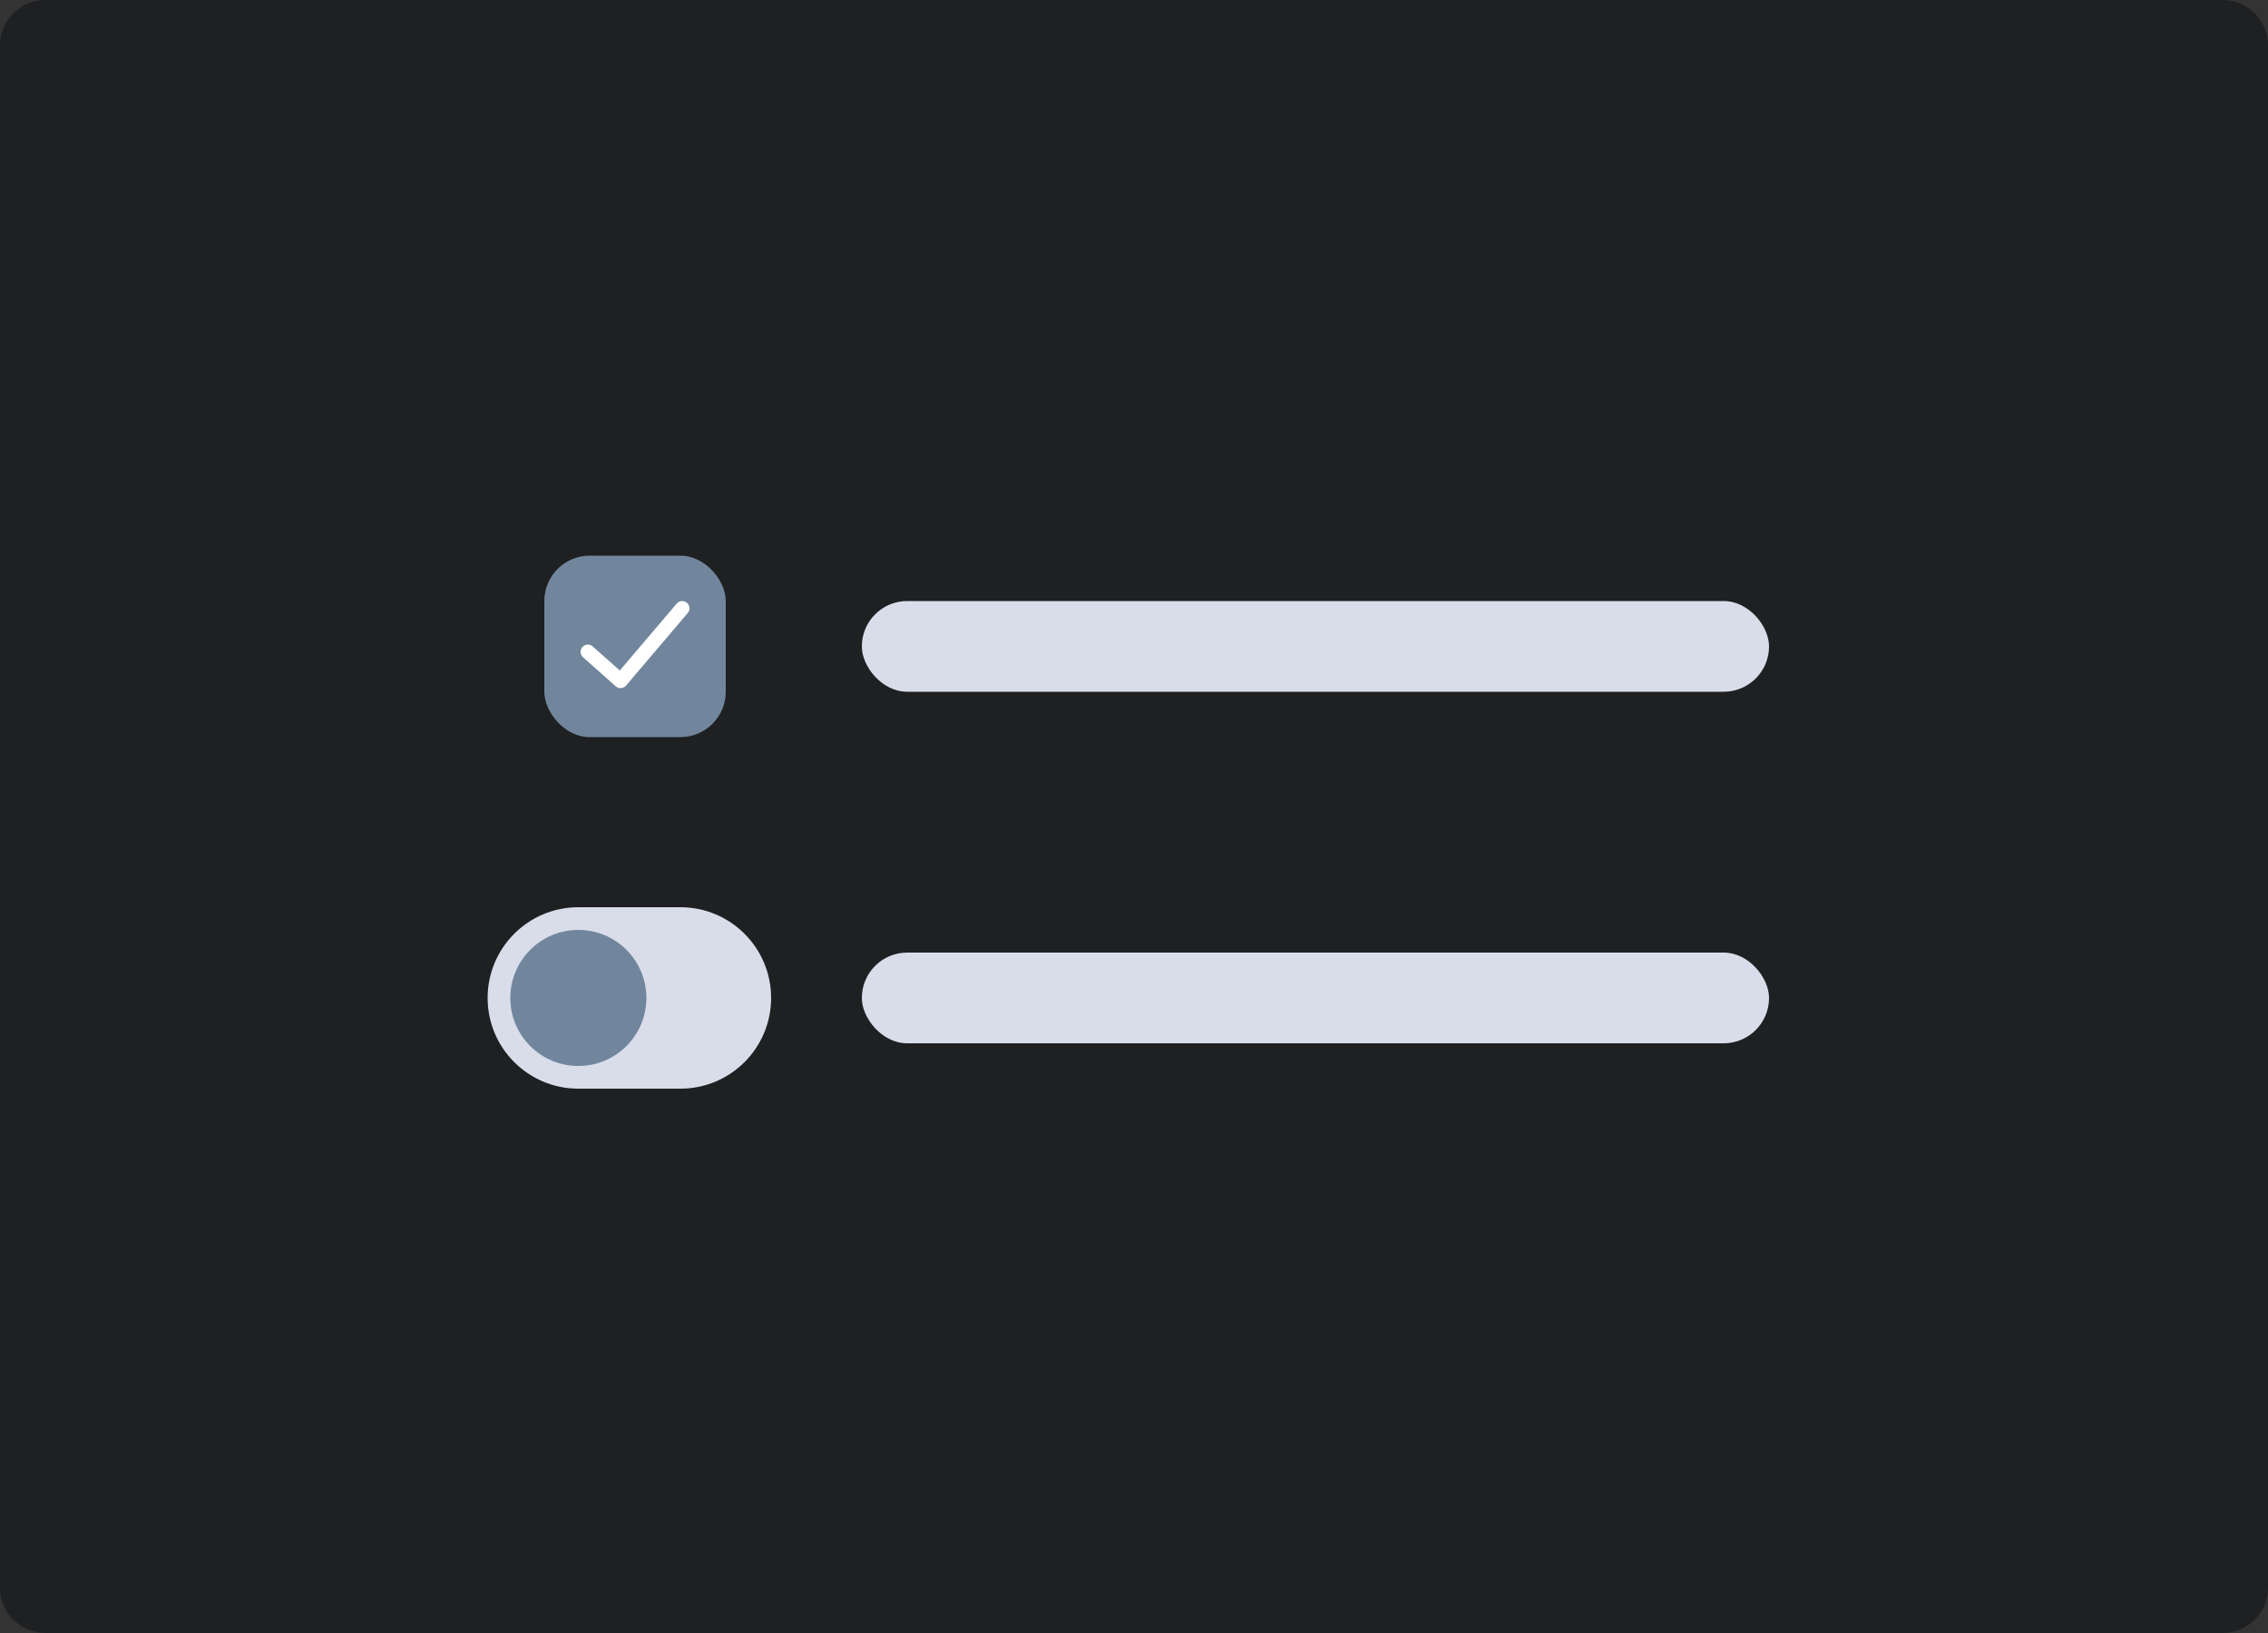
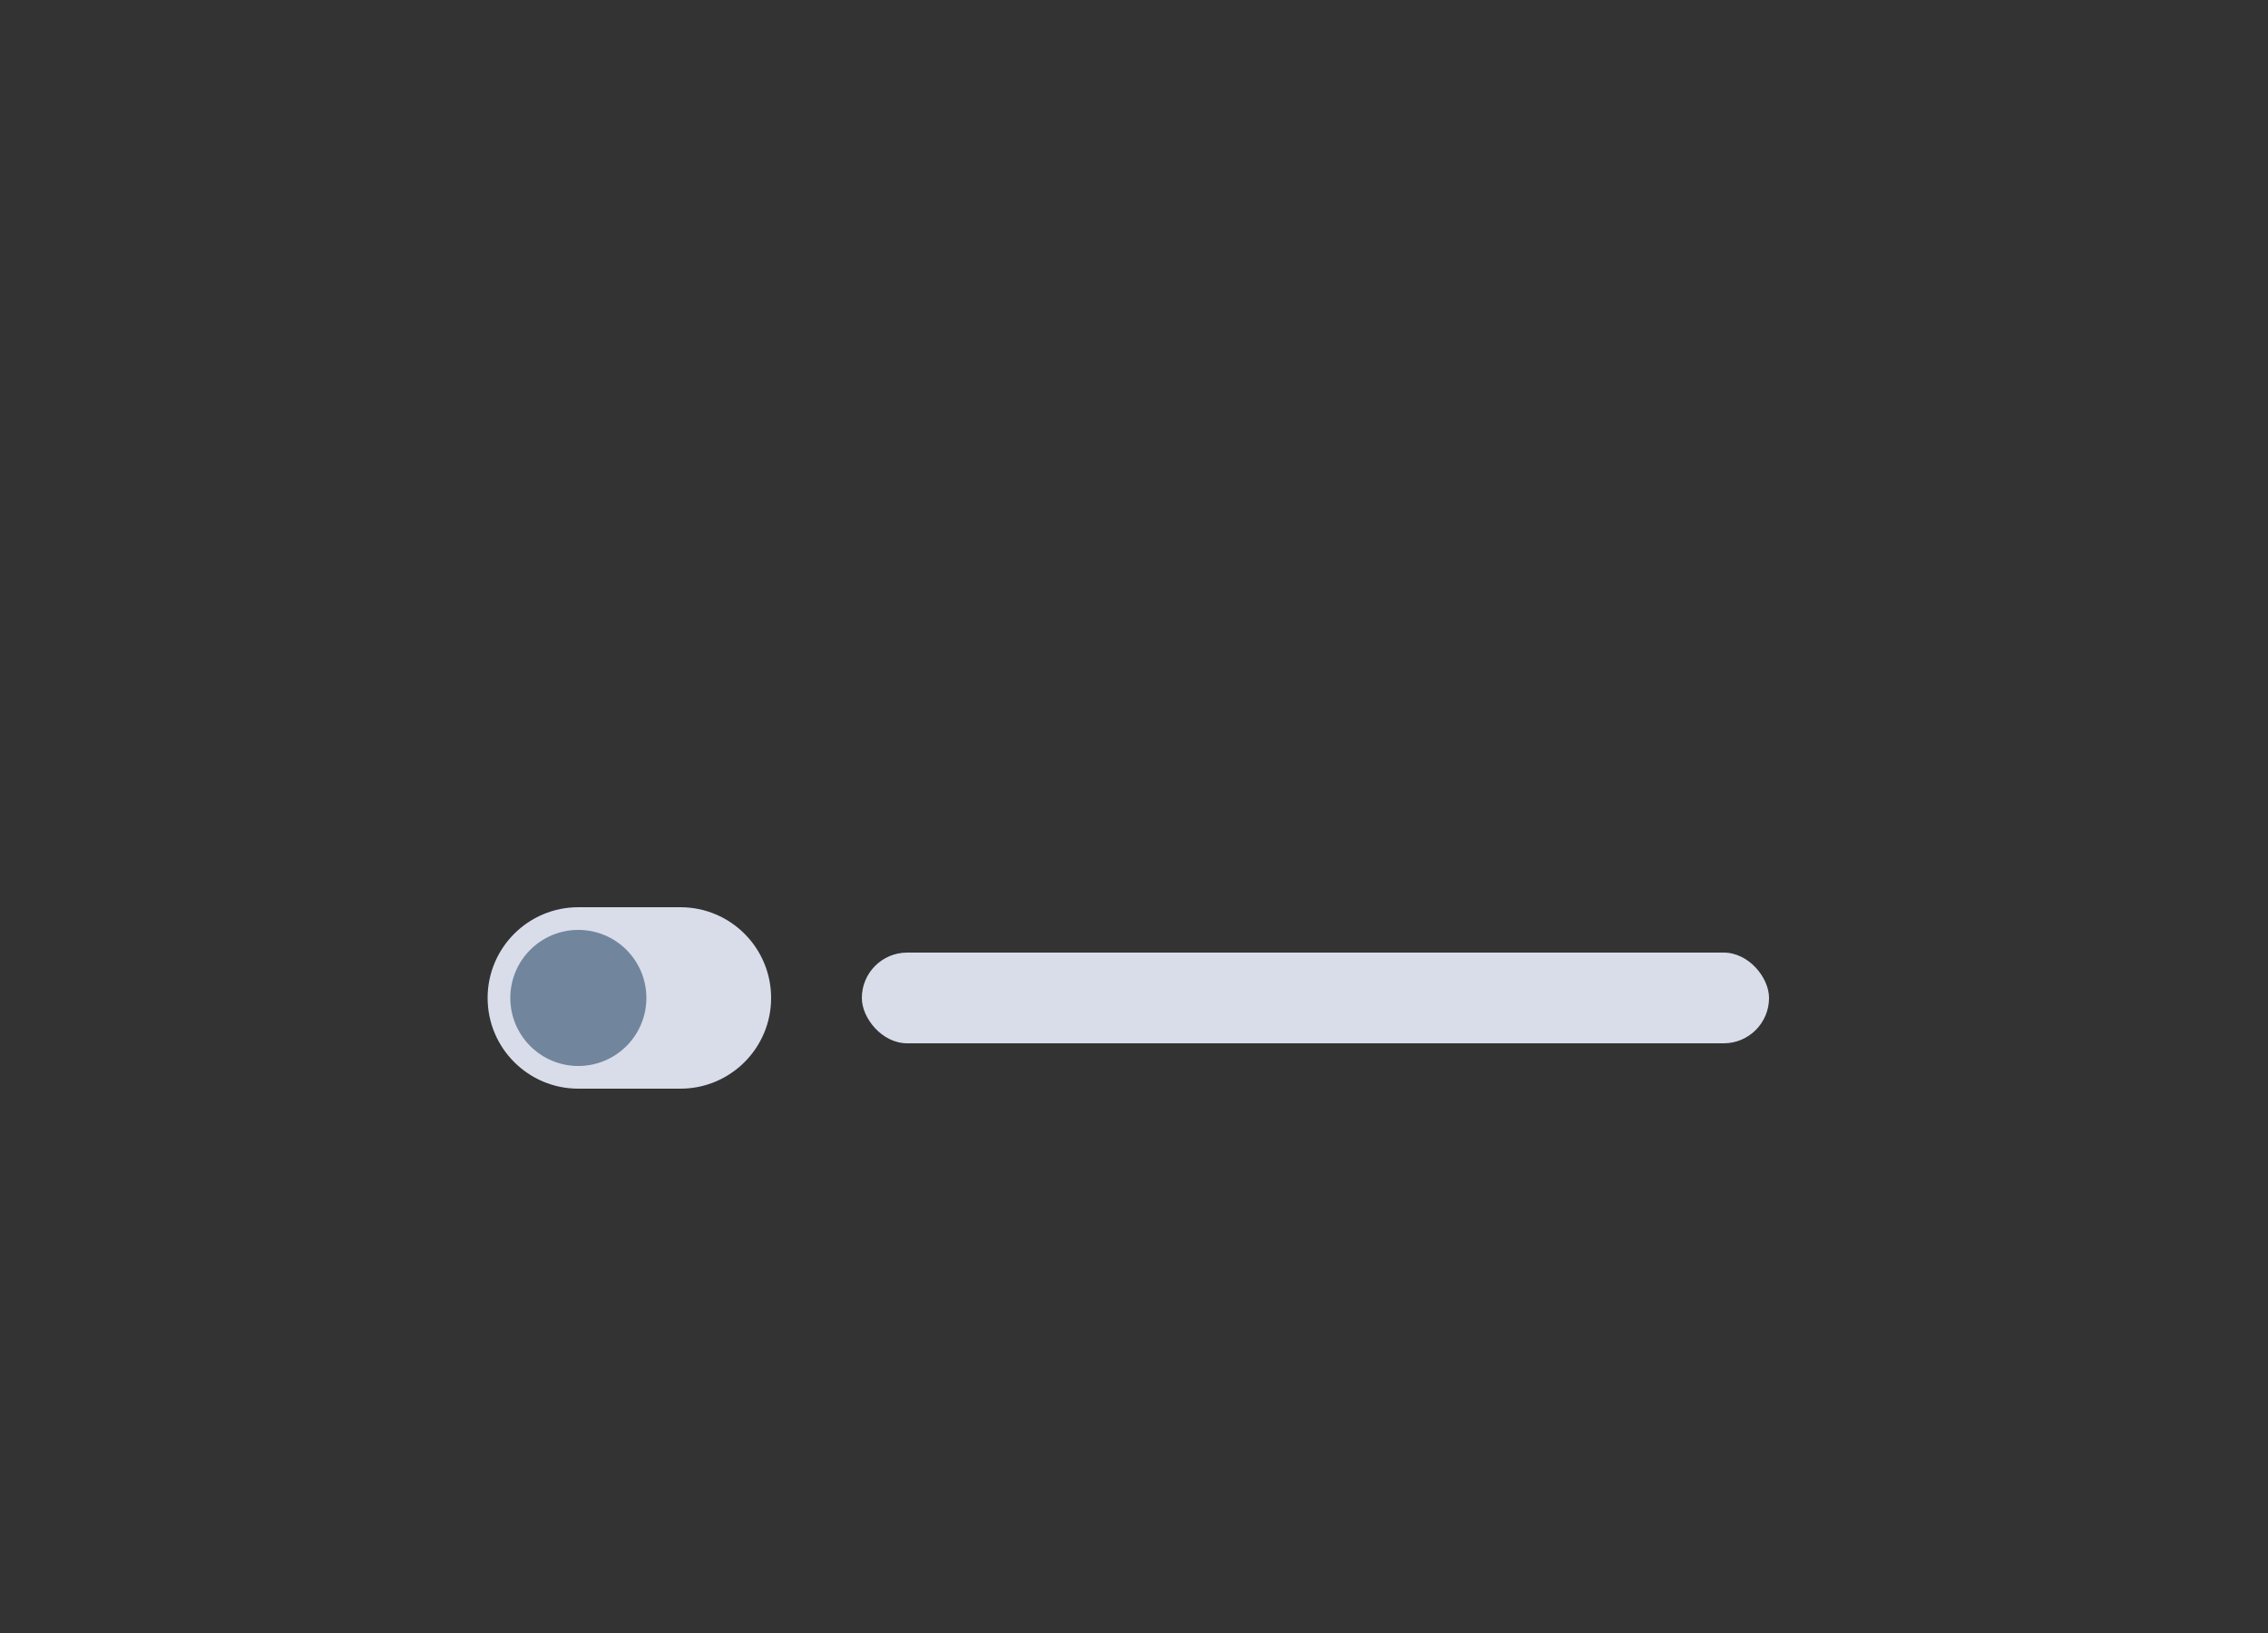
<svg xmlns="http://www.w3.org/2000/svg" width="200" height="144" viewBox="0 0 200 144" fill="none">
  <rect x="0" y="0" width="200" height="144" fill="#333333" stroke="none" />
-   <path d="M196 0H4C1.791 0 0 1.791 0 4V140C0 142.209 1.791 144 4 144H196C198.209 144 200 142.209 200 140V4C200 1.791 198.209 0 196 0Z" fill="#1E2022" />
-   <rect x="76" y="53" width="80" height="8" rx="4" fill="#D9DDEA" />
-   <rect x="48" y="49" width="16" height="16" rx="4" fill="#71869D" />
-   <path d="M59.672 53.226C59.901 52.956 60.305 52.924 60.575 53.153C60.844 53.382 60.877 53.785 60.648 54.055L55.208 60.455C54.975 60.728 54.563 60.757 54.295 60.519L51.415 57.959C51.151 57.724 51.127 57.319 51.362 57.055C51.596 56.791 52.001 56.767 52.265 57.002L54.656 59.127L59.672 53.226Z" fill="white" />
  <rect x="76" y="84" width="80" height="8" rx="4" fill="#D9DDEA" />
  <path fill-rule="evenodd" clip-rule="evenodd" d="M43 88C43 83.582 46.582 80 51 80H60C64.418 80 68 83.582 68 88C68 92.418 64.418 96 60 96H51C46.582 96 43 92.418 43 88Z" fill="#D9DDEA" />
  <path fill-rule="evenodd" clip-rule="evenodd" d="M45 88C45 84.686 47.686 82 51 82C54.314 82 57 84.686 57 88C57 91.314 54.314 94 51 94C47.686 94 45 91.314 45 88Z" fill="#71869D" />
</svg>